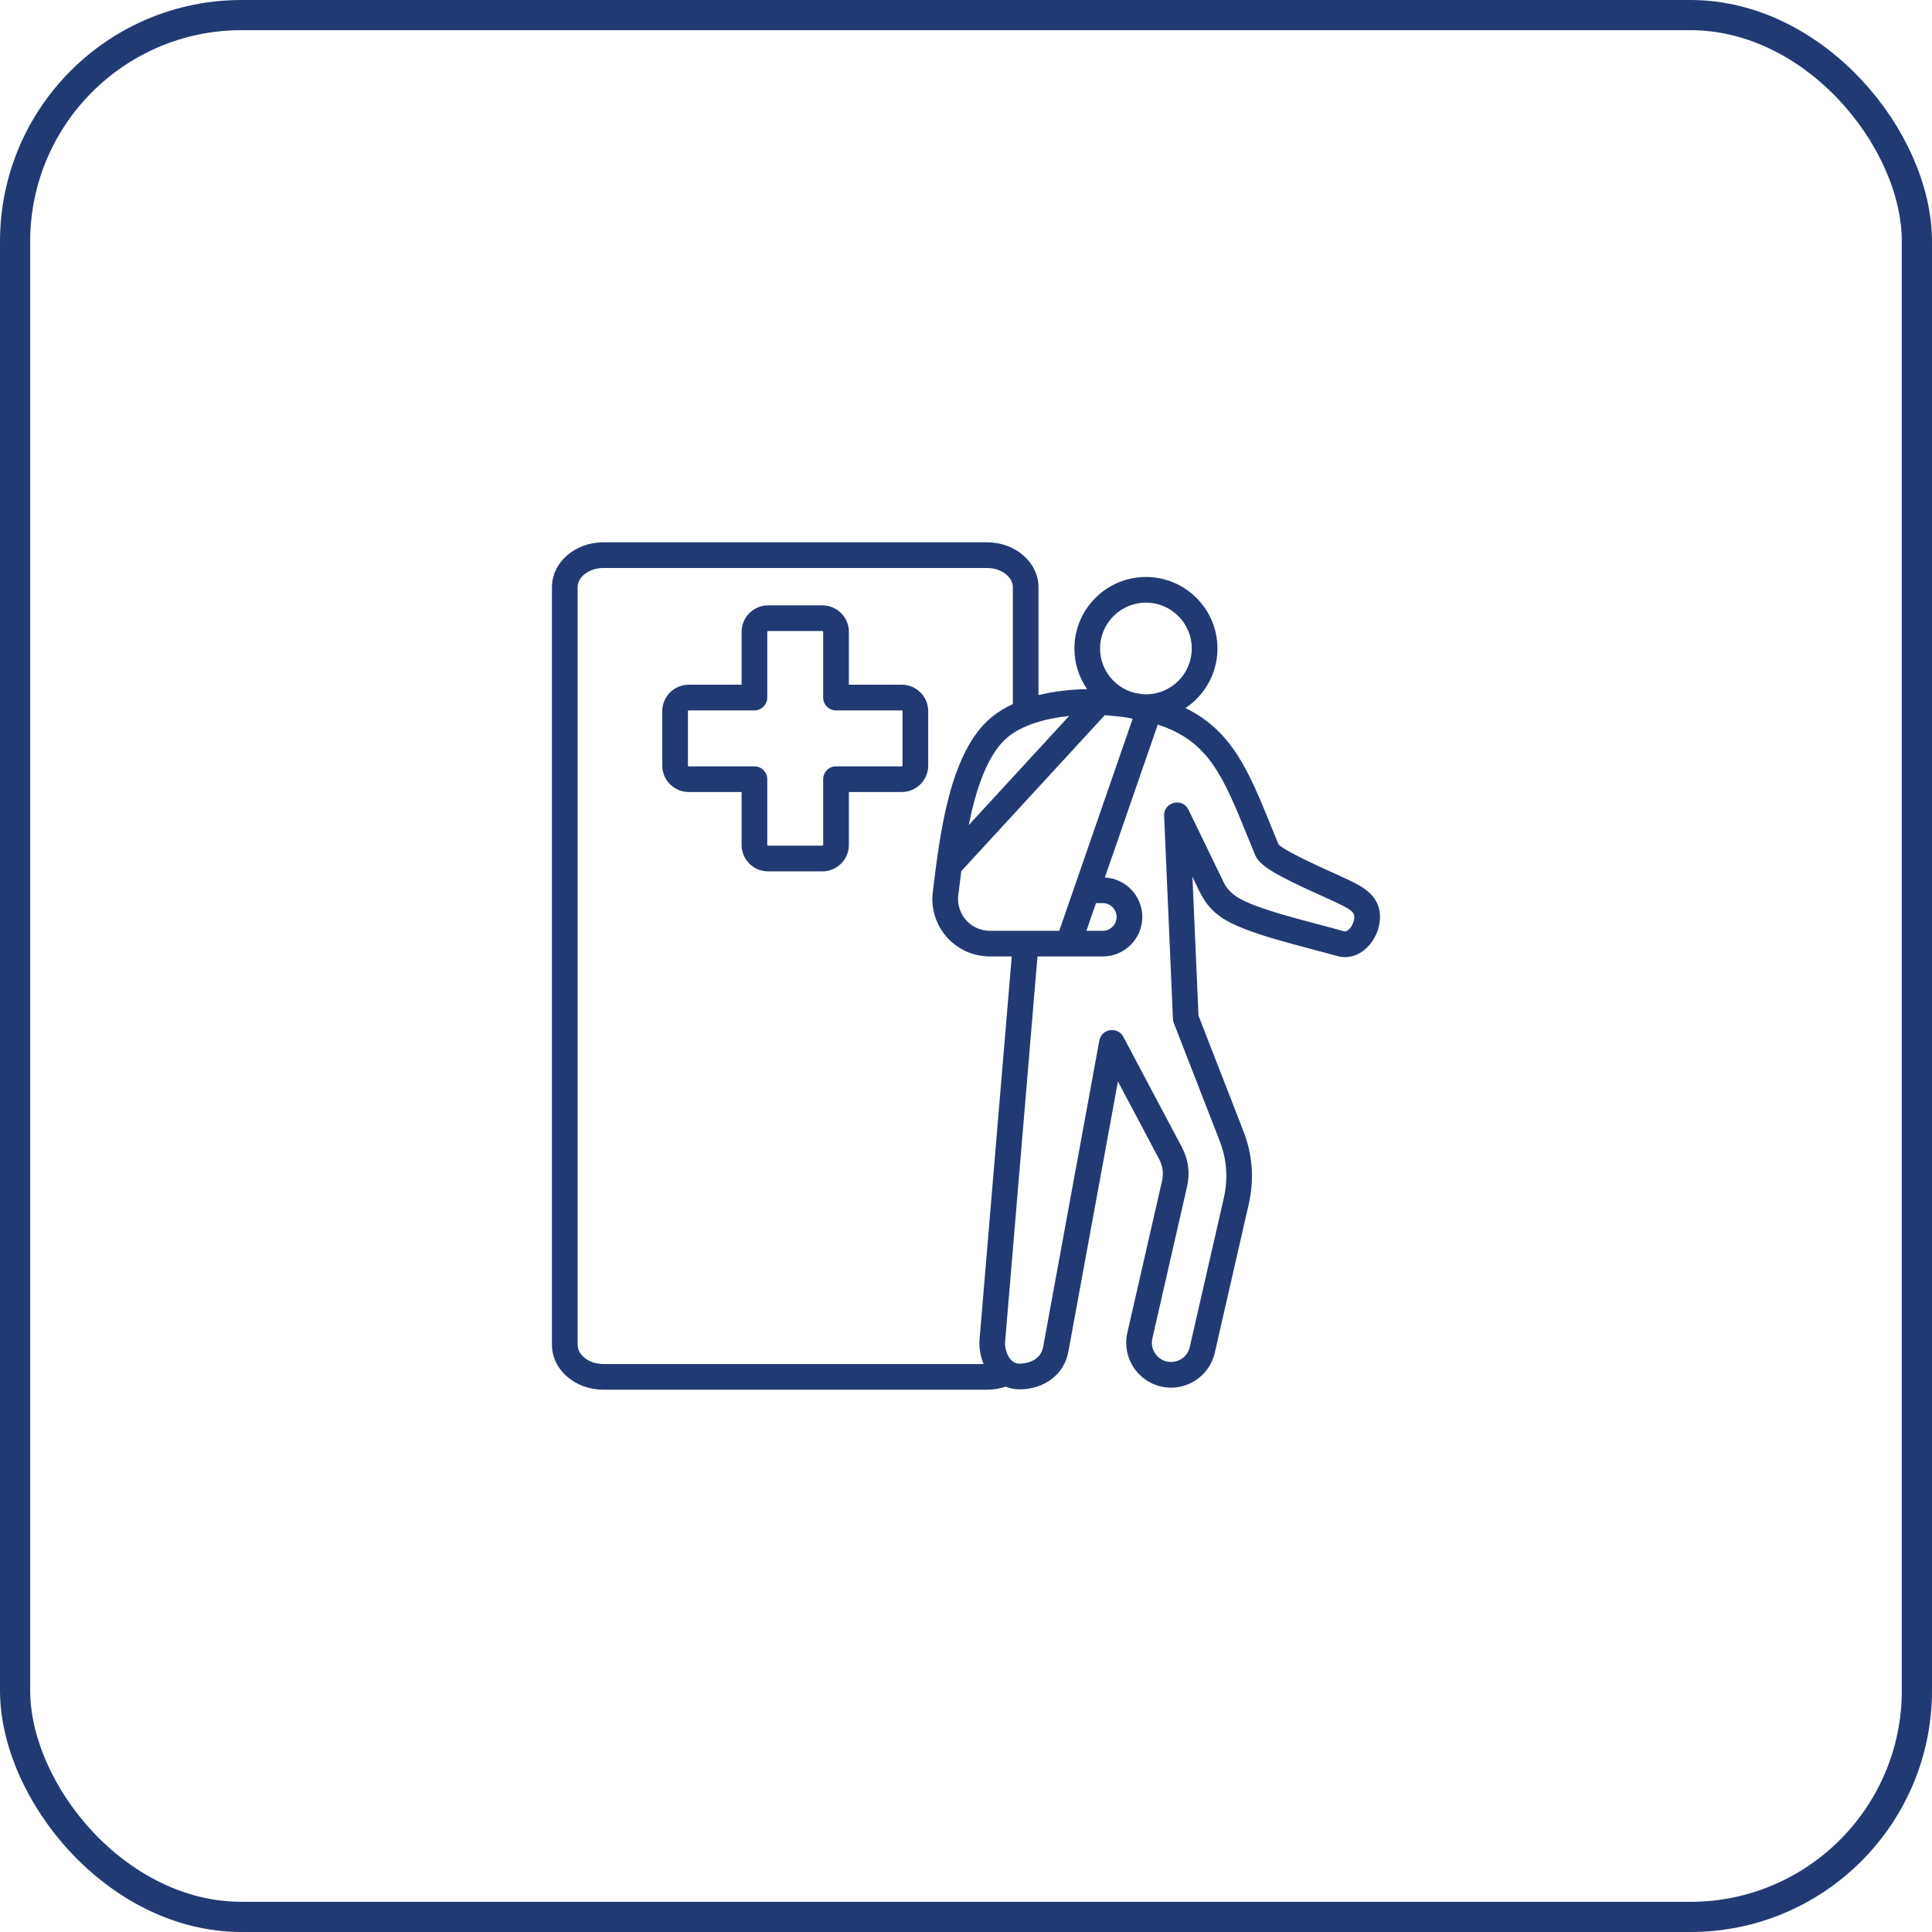
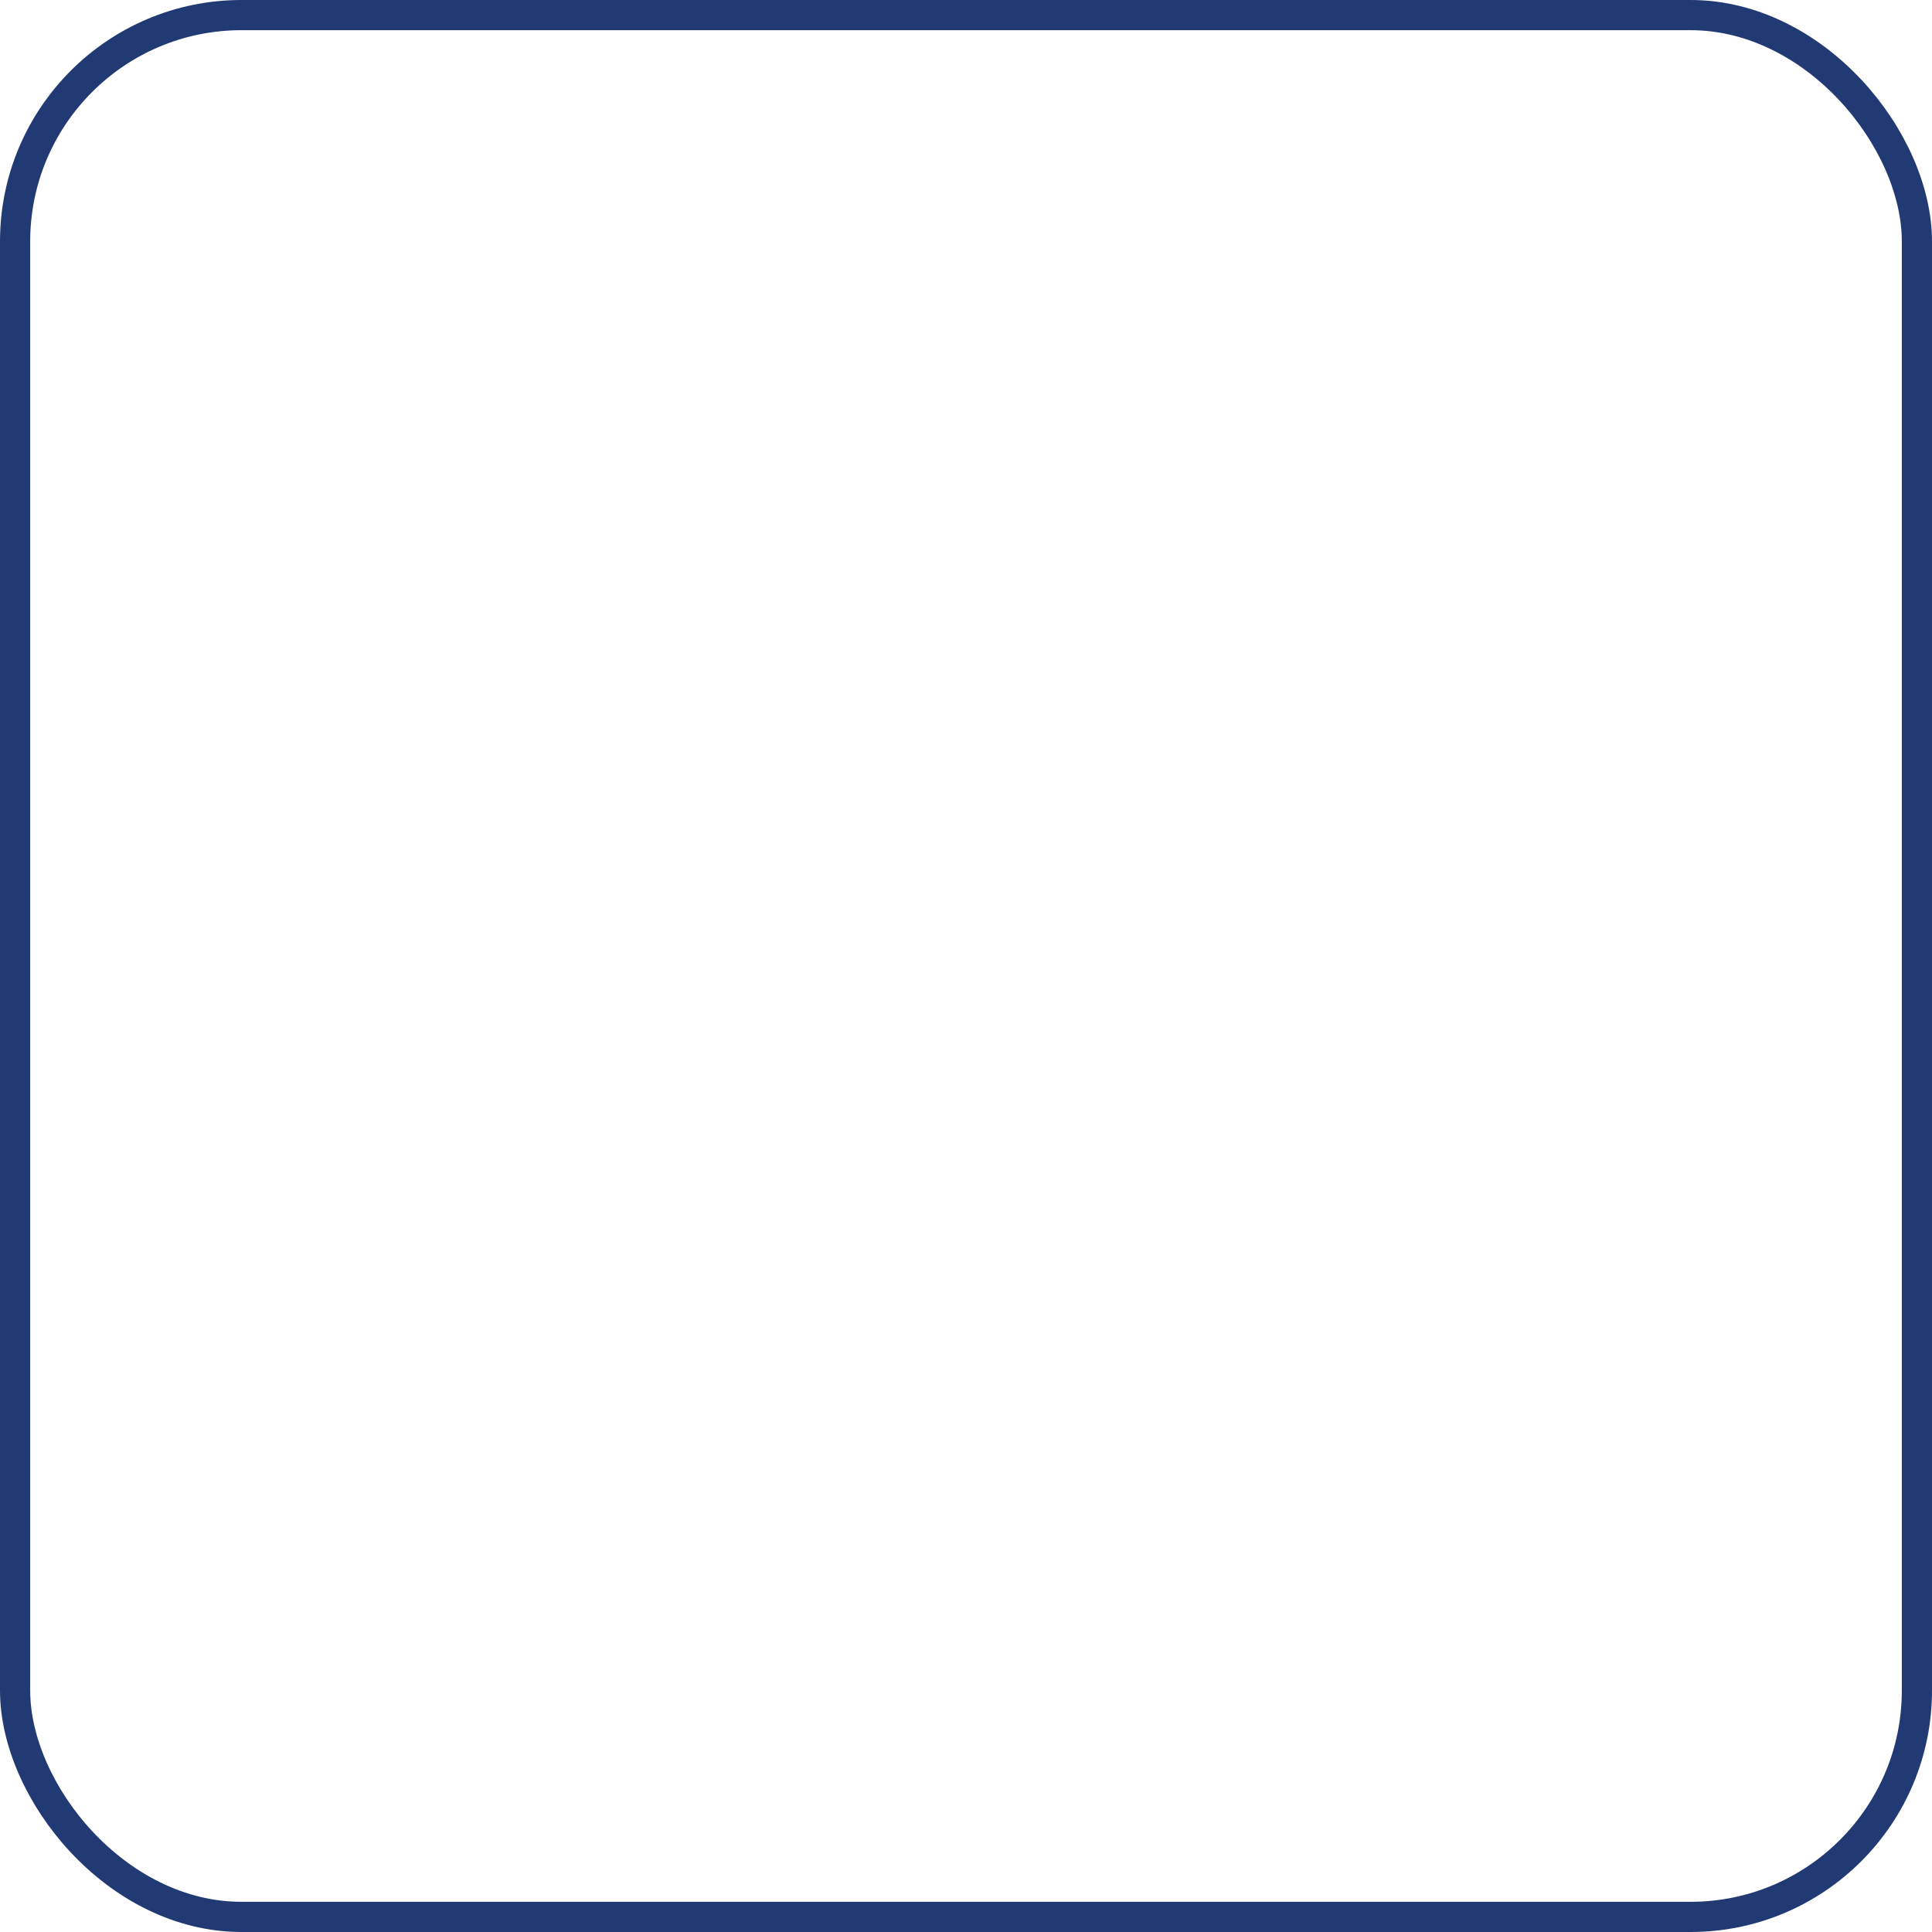
<svg xmlns="http://www.w3.org/2000/svg" width="64" height="64" viewBox="0 0 64 64" fill="none">
  <rect x="0.5" y="0.5" width="63" height="63" rx="7.5" stroke="#223A74" />
-   <path fill-rule="evenodd" clip-rule="evenodd" d="M44.656 30.811C44.582 30.867 44.538 30.855 44.522 30.85C43.497 30.554 41.574 30.131 40.939 29.686C40.755 29.557 40.623 29.407 40.535 29.226L39.37 26.822C39.17 26.409 38.543 26.568 38.563 27.026L38.855 33.752C38.857 33.798 38.866 33.844 38.883 33.888L40.392 37.765C40.644 38.413 40.69 39.031 40.535 39.709L39.412 44.624C39.287 45.17 38.559 45.301 38.256 44.819C38.165 44.675 38.136 44.505 38.173 44.341L39.321 39.315C39.426 38.856 39.368 38.411 39.147 37.995L37.212 34.346C37.024 33.992 36.49 34.073 36.417 34.468L34.554 44.627C34.48 45.03 34.084 45.173 33.768 45.173C33.442 45.173 33.271 44.745 33.297 44.431L34.368 31.684H36.531C37.253 31.684 37.84 31.097 37.84 30.375C37.84 29.676 37.29 29.104 36.6 29.068L38.353 24.003C40.043 24.548 40.521 25.725 41.324 27.703C41.405 27.902 41.489 28.109 41.577 28.322C41.721 28.671 42.228 28.98 43.837 29.7L44.301 29.914C44.731 30.121 44.864 30.212 44.864 30.375C44.864 30.534 44.774 30.721 44.656 30.811ZM19.135 44.55C19.135 44.894 19.523 45.185 19.982 45.185H32.584C32.475 44.931 32.426 44.644 32.45 44.359L33.515 31.684H32.796C31.64 31.684 30.757 30.682 30.901 29.536C31.129 27.723 31.432 24.921 32.849 23.757C33.057 23.586 33.294 23.442 33.551 23.323V19.451C33.551 19.106 33.163 18.816 32.704 18.816H19.982C19.523 18.816 19.135 19.106 19.135 19.451L19.135 44.55ZM37.961 19.963C38.798 19.963 39.479 20.644 39.479 21.482C39.479 22.319 38.798 23.001 37.961 23.001C37.85 23.001 37.662 22.969 37.556 22.945C36.914 22.767 36.441 22.179 36.441 21.482C36.441 20.644 37.123 19.963 37.961 19.963ZM32.09 27.334L35.416 23.718C34.63 23.799 33.872 24.017 33.389 24.414C32.709 24.972 32.328 26.152 32.09 27.334ZM35.089 30.834L37.52 23.81C37.468 23.8 37.418 23.789 37.368 23.777C37.207 23.744 36.779 23.703 36.596 23.692L31.844 28.857L31.745 29.642C31.665 30.279 32.154 30.834 32.796 30.834H35.089ZM36.531 29.917H36.306L35.989 30.834H36.531C36.783 30.834 36.989 30.628 36.989 30.375C36.989 30.122 36.783 29.917 36.531 29.917ZM44.672 29.148L44.184 28.923C42.638 28.231 42.411 28.037 42.351 27.968C42.268 27.767 42.189 27.572 42.112 27.383C41.377 25.572 40.823 24.209 39.269 23.456C39.908 23.031 40.33 22.305 40.33 21.482C40.33 20.175 39.267 19.113 37.961 19.113C36.654 19.113 35.591 20.175 35.591 21.482C35.591 21.982 35.747 22.446 36.012 22.828C35.479 22.837 34.924 22.897 34.401 23.027V19.451C34.401 18.632 33.639 17.965 32.704 17.965H19.982C19.046 17.965 18.284 18.632 18.284 19.451V44.55C18.284 45.369 19.046 46.035 19.982 46.035H32.704C32.913 46.035 33.121 46.001 33.316 45.935C33.458 45.993 33.611 46.024 33.768 46.024C34.602 46.024 35.254 45.524 35.39 44.781L37.033 35.825L38.395 38.394C38.521 38.632 38.551 38.864 38.492 39.126L37.344 44.151C37.162 44.949 37.664 45.749 38.462 45.931C39.26 46.114 40.058 45.612 40.241 44.813L41.364 39.898C41.555 39.059 41.497 38.26 41.184 37.457L39.702 33.645L39.501 29.044C39.768 29.595 39.907 30.003 40.451 30.383C41.228 30.927 43.128 31.337 44.289 31.668C45.054 31.885 45.715 31.127 45.715 30.375C45.715 29.652 45.112 29.361 44.672 29.148ZM29.897 25.361C29.897 25.374 29.886 25.386 29.872 25.386H27.694C27.459 25.386 27.269 25.576 27.269 25.811V27.989C27.269 28.002 27.257 28.014 27.244 28.014H25.442C25.429 28.014 25.417 28.002 25.417 27.989V25.811C25.417 25.576 25.226 25.386 24.991 25.386H22.814C22.8 25.386 22.788 25.374 22.788 25.361V23.558C22.788 23.546 22.8 23.533 22.814 23.533H24.991C25.226 23.533 25.417 23.343 25.417 23.108V20.93C25.417 20.917 25.429 20.904 25.442 20.904H27.244C27.257 20.904 27.269 20.917 27.269 20.93V23.108C27.269 23.342 27.459 23.533 27.694 23.533H29.872C29.886 23.533 29.897 23.546 29.897 23.558V25.361ZM29.872 22.682C30.355 22.682 30.748 23.075 30.748 23.558V25.361C30.748 25.843 30.355 26.236 29.872 26.236H28.12V27.989C28.12 28.472 27.727 28.865 27.244 28.865H25.442C24.959 28.865 24.566 28.472 24.566 27.989V26.236H22.814C22.33 26.236 21.938 25.843 21.938 25.361V23.558C21.938 23.075 22.33 22.682 22.814 22.682H24.566V20.93C24.566 20.447 24.959 20.054 25.442 20.054H27.244C27.727 20.054 28.12 20.447 28.12 20.93V22.682H29.872Z" fill="#223A74" />
</svg>